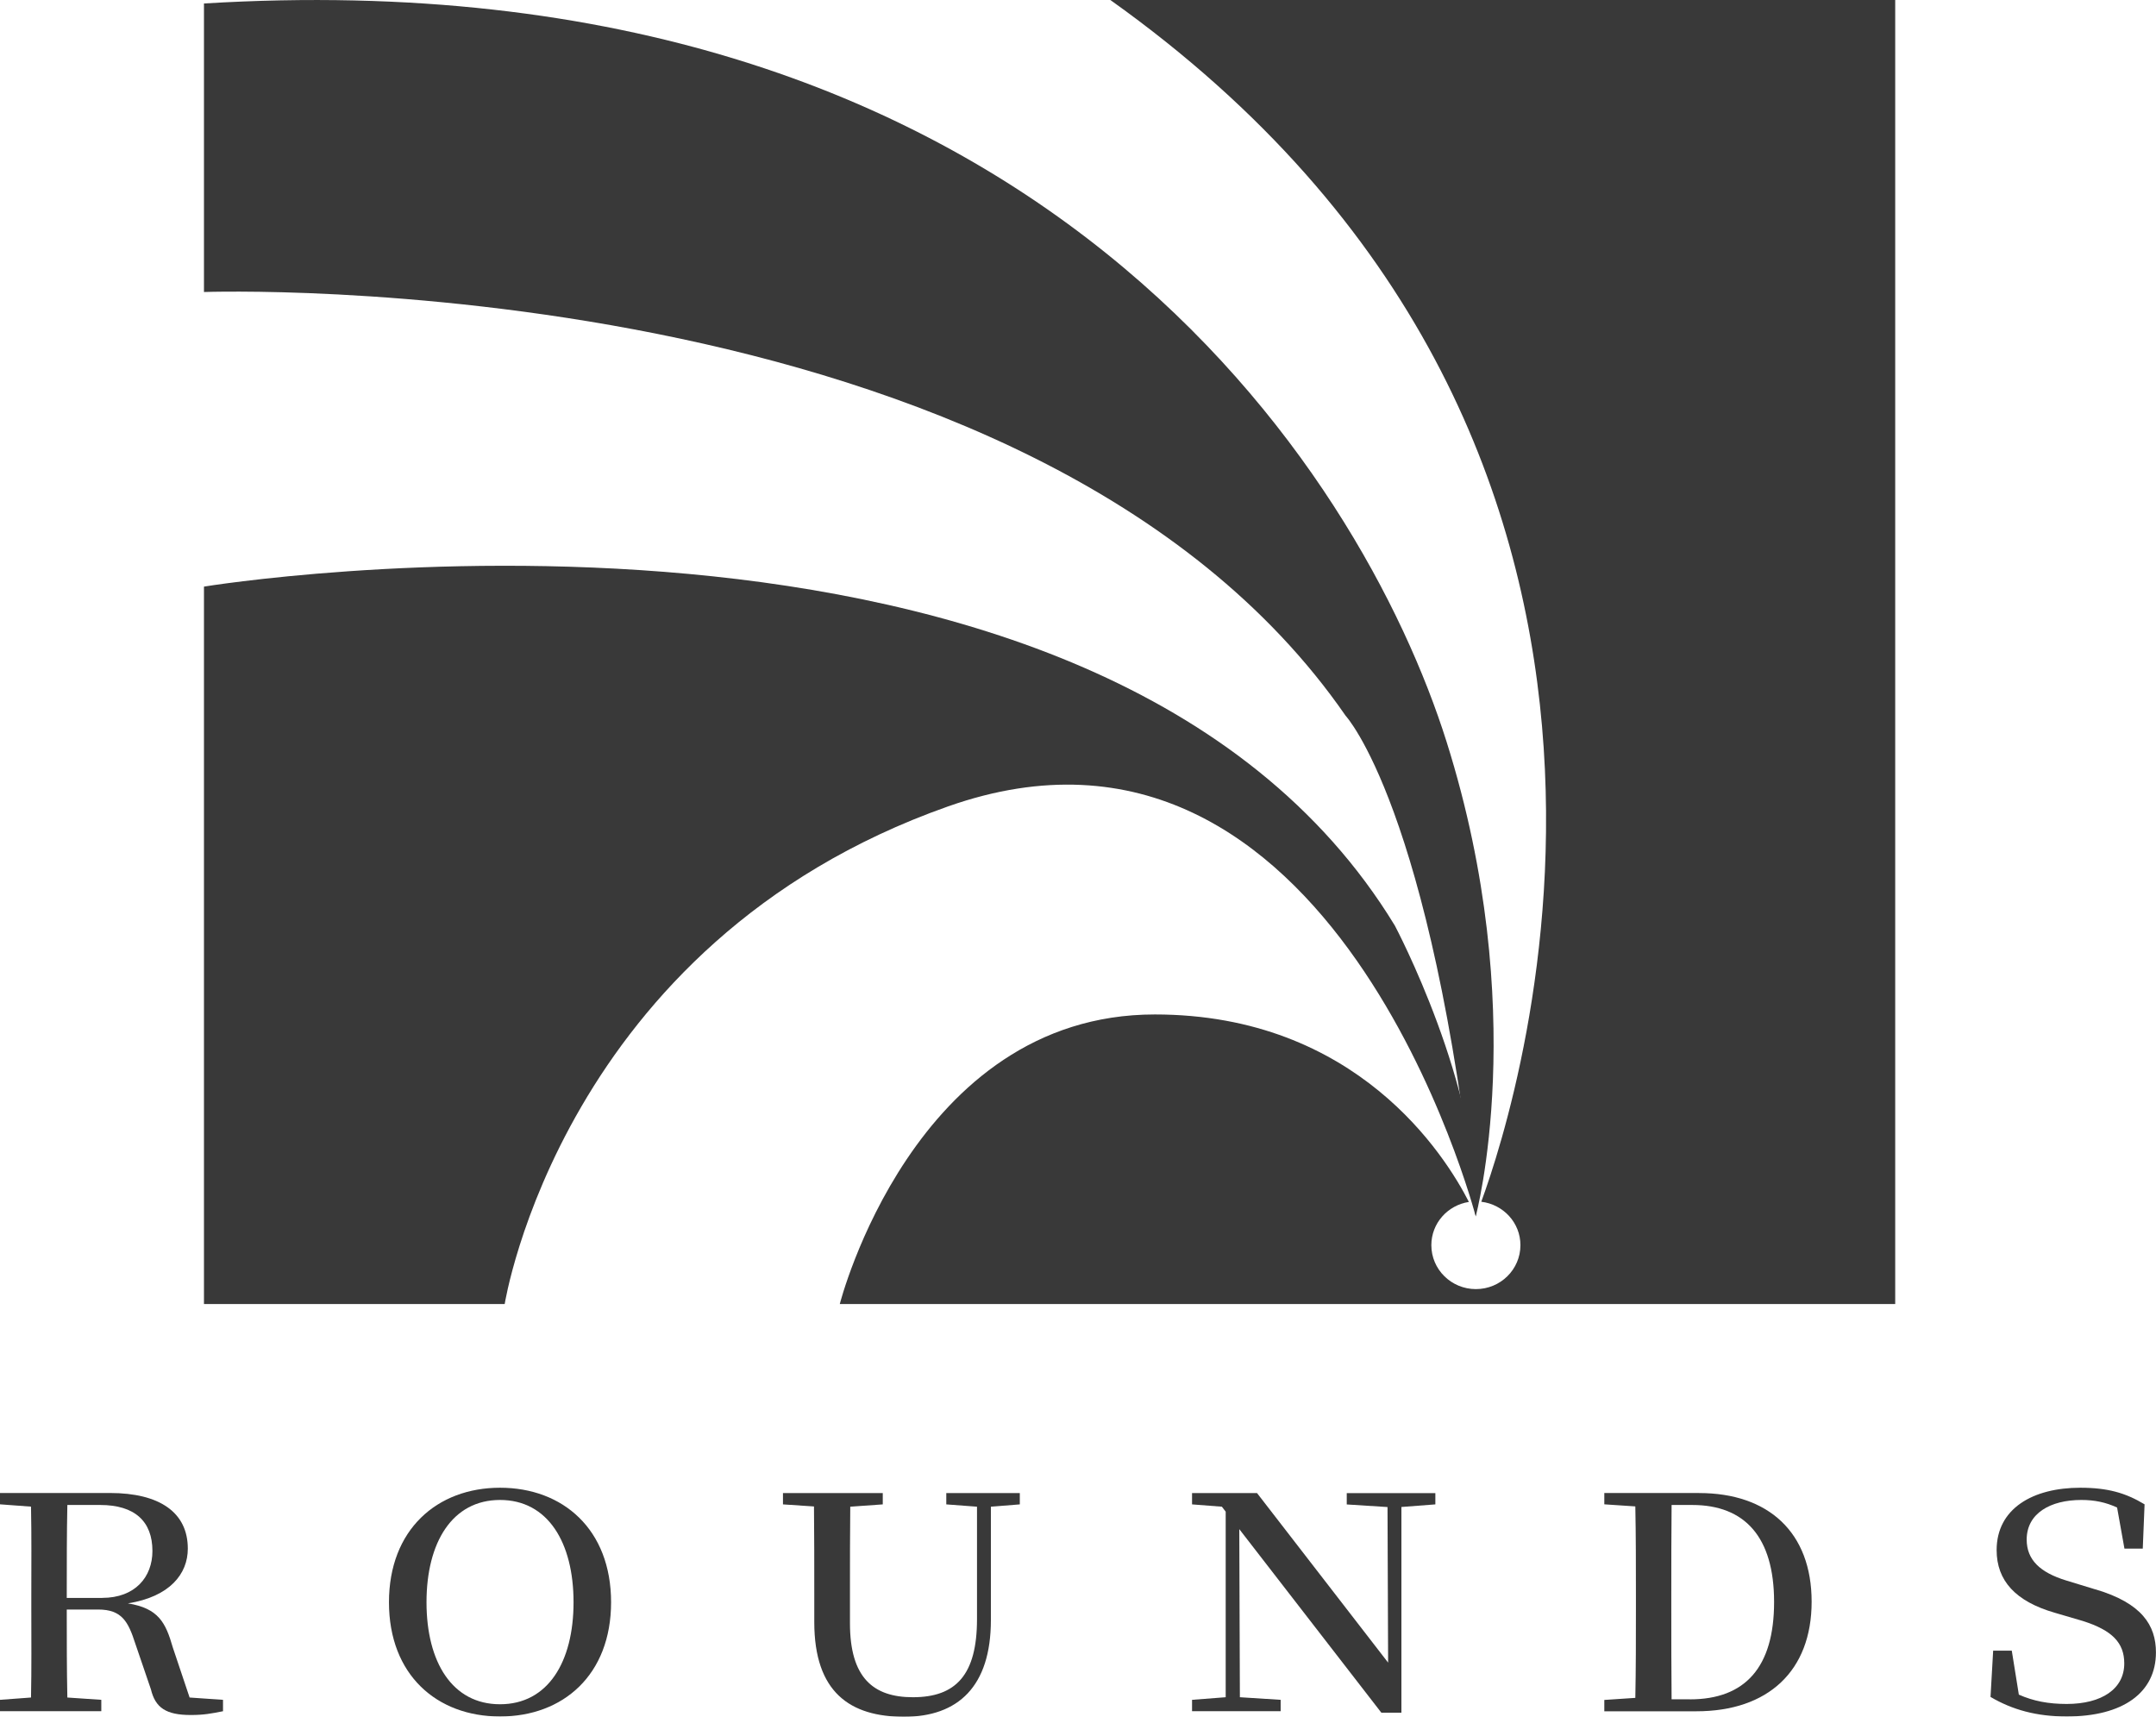
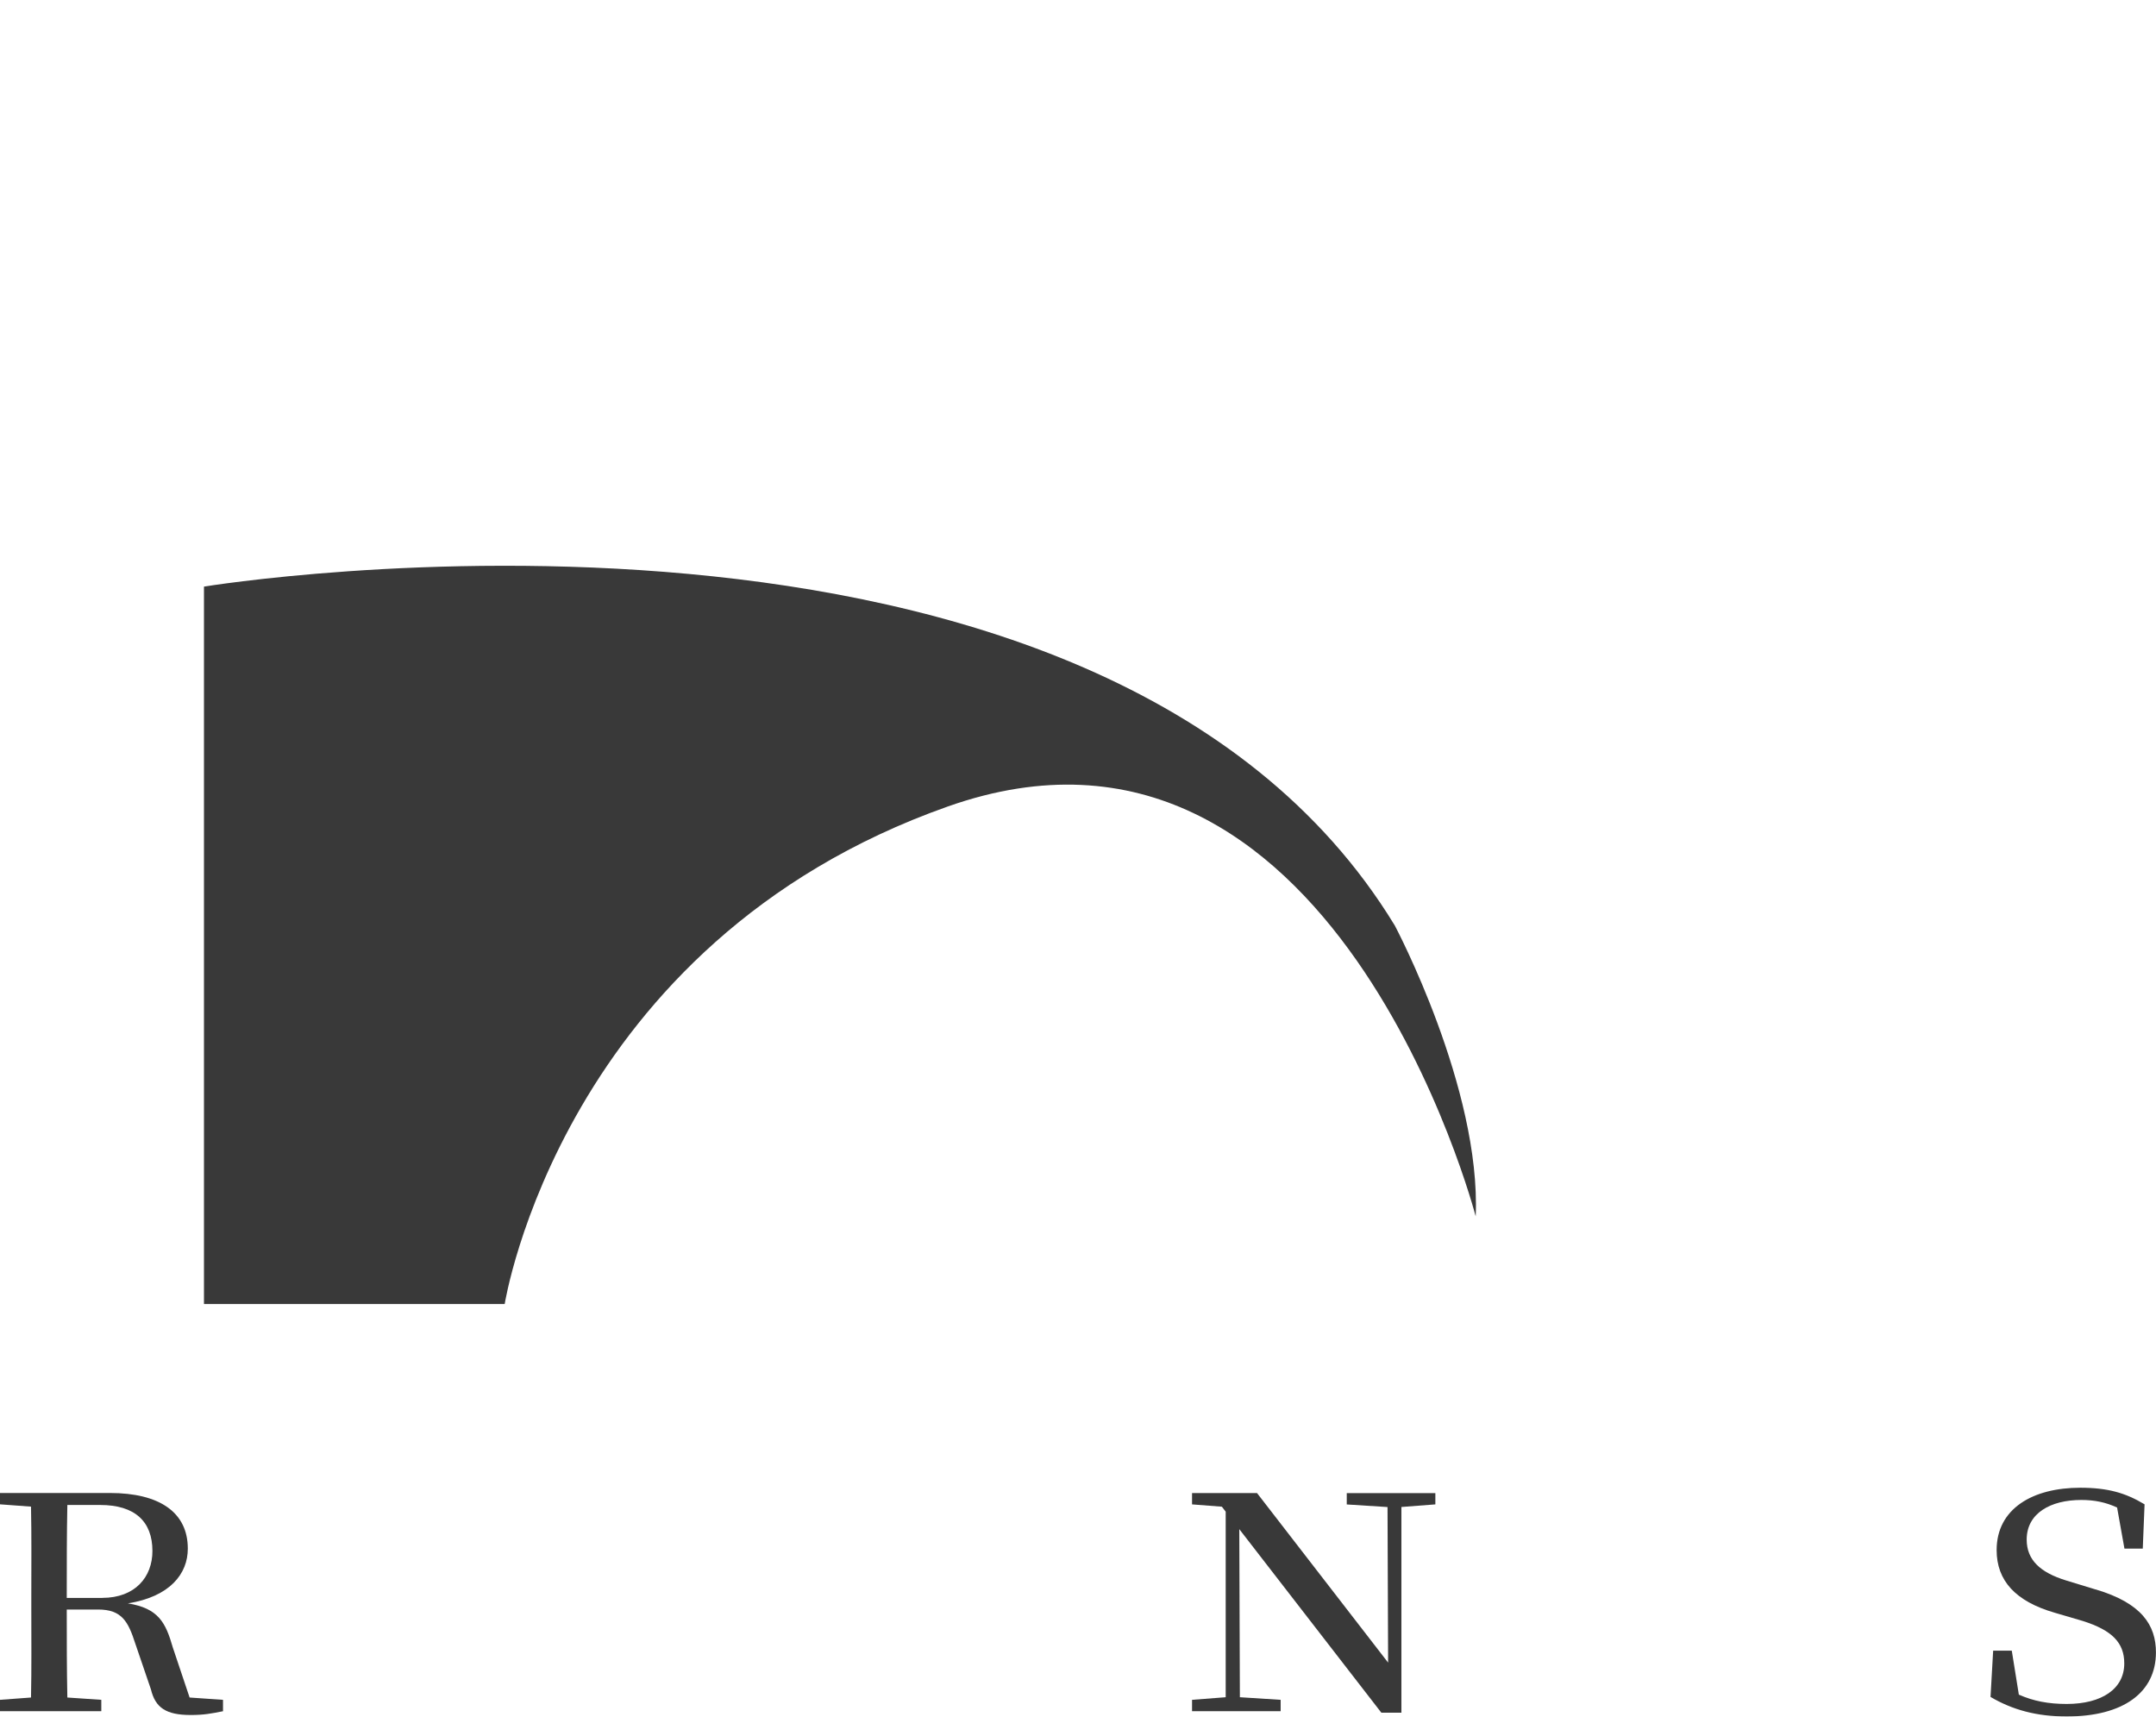
<svg xmlns="http://www.w3.org/2000/svg" width="432" height="344" viewBox="0 0 432 344" fill="none">
  <g clip-path="url(#clip0_520_271)">
    <g opacity="0.9">
      <path d="M44.685 340.615V342.888C42.382 343.349 40.834 343.645 38.231 343.645C33.265 343.645 31.13 342.189 30.242 338.509L27.111 329.337C25.695 324.958 24.448 322.508 19.649 322.508H13.376C13.376 328.579 13.376 334.414 13.495 340.142L20.297 340.603V342.876H0V340.603L6.214 340.142C6.334 334.367 6.274 328.402 6.274 322.508V319.526C6.274 313.691 6.334 307.727 6.214 301.892L0 301.43V299.158H22.013C32.017 299.158 37.632 303.076 37.632 310.307C37.632 315.384 34.021 319.94 25.623 321.277C31.777 322.271 33.193 325.135 34.62 330.094L37.991 340.142L44.673 340.603L44.685 340.615ZM20.477 320.177C27.099 320.177 30.542 315.975 30.542 310.78C30.542 304.886 27.051 301.561 20.069 301.561H13.495C13.376 307.336 13.376 313.348 13.376 320.188H20.477V320.177Z" fill="#232323" />
-       <path d="M122.443 321.052C122.443 335.585 112.858 343.941 100.191 343.941C87.523 343.941 77.938 335.597 77.938 321.052C77.938 306.508 87.583 298.105 100.191 298.105C112.798 298.105 122.443 306.448 122.443 321.052ZM100.191 341.491C109.775 341.491 114.922 333.029 114.922 321.052C114.922 309.076 109.775 300.555 100.191 300.555C90.606 300.555 85.46 309.076 85.46 321.052C85.46 333.029 90.606 341.491 100.191 341.491Z" fill="#232323" />
-       <path d="M204.34 301.442L198.546 301.904V324.615C198.546 337.929 191.972 344 181.152 344C170.331 344 163.158 339.1 163.158 325.029V319.313C163.158 313.478 163.158 307.691 163.098 301.857L156.884 301.442V299.17H176.881V301.442L170.367 301.904C170.307 307.62 170.307 313.407 170.307 319.301V325.254C170.307 336.118 174.926 340.083 182.915 340.083C191.552 340.083 195.763 335.586 195.763 324.437V301.904L189.609 301.442V299.17H204.34V301.442Z" fill="#232323" />
      <path d="M287.604 301.442L280.802 301.963V343.183H276.784L248.317 306.401L248.437 340.083L256.606 340.603V342.876H238.852V340.603L245.594 340.083V302.898L244.826 301.904L238.852 301.442V299.17H251.868L278.139 333.148L278.019 301.975L269.85 301.454V299.182H287.604V301.454V301.442Z" fill="#232323" />
-       <path d="M340.446 299.17C354.35 299.17 362.999 307.052 362.999 320.946C362.999 334.84 354.242 342.899 339.919 342.899H321.457V340.627L327.671 340.213C327.791 334.378 327.791 328.414 327.791 322.52V319.538C327.791 313.703 327.791 307.738 327.671 301.845L321.457 301.43V299.158H340.458L340.446 299.17ZM338.611 340.509C349.683 340.509 355.477 334.082 355.477 321.005C355.477 307.928 349.563 301.561 339.079 301.561H334.94C334.88 307.454 334.88 313.466 334.88 319.538V322.461C334.88 328.473 334.88 334.544 334.94 340.497H338.611V340.509Z" fill="#232323" />
      <path d="M419.92 318.484C429.157 321.23 431.988 325.668 431.988 331.1C431.988 339.16 425.414 343.941 414.114 343.941C408.08 343.941 403.222 342.603 398.843 340.024L399.371 330.745H403.102L404.517 339.562C407.42 340.852 410.431 341.432 414.102 341.432C421.144 341.432 425.642 338.402 425.642 333.313C425.642 329.171 423.219 326.662 417.293 324.792L411.727 323.159C403.857 320.887 400.067 316.733 400.067 310.602C400.067 302.259 407.348 298.105 416.813 298.105C422.379 298.105 425.93 299.158 429.709 301.43L429.349 310.307H425.678L424.203 302.07C421.899 301.016 419.704 300.555 417.041 300.555C410.827 300.555 406.089 303.241 406.089 308.496C406.089 312.579 408.812 315.088 413.958 316.674L419.872 318.484H419.92Z" fill="#232323" />
      <path d="M40.87 253.381V117.542C40.87 117.542 220.211 88.121 279.483 185.462C279.483 185.462 296.781 218.007 295.689 243.736C295.689 243.736 267.283 134.265 189.909 161.603C112.546 188.941 101.126 261.299 101.126 261.299H40.87V253.381Z" fill="#232323" />
-       <path d="M40.87 58.511C40.87 58.511 206.847 52.593 269.622 143.413C269.622 143.413 286.788 161.84 295.689 243.748C295.689 243.748 306.822 202.492 289.859 148.656C272.897 94.808 207.639 -9.48 40.87 0.698V58.511Z" fill="#232323" />
-       <path d="M222.478 0C346.289 88.121 304.555 219.664 296.805 240.801C301.22 241.334 304.65 245.002 304.65 249.5C304.65 254.364 300.656 258.305 295.725 258.305C290.795 258.305 286.8 254.364 286.8 249.5C286.8 245.109 290.063 241.499 294.322 240.837C289.607 231.582 271.877 203.273 231.391 203.273C182.999 203.273 168.268 261.299 168.268 261.299H379.745V0H222.478Z" fill="#232323" />
    </g>
  </g>
  <defs>
    <clipPath id="clip0_520_271">
      <rect width="432" height="344" fill="white" />
    </clipPath>
  </defs>
</svg>